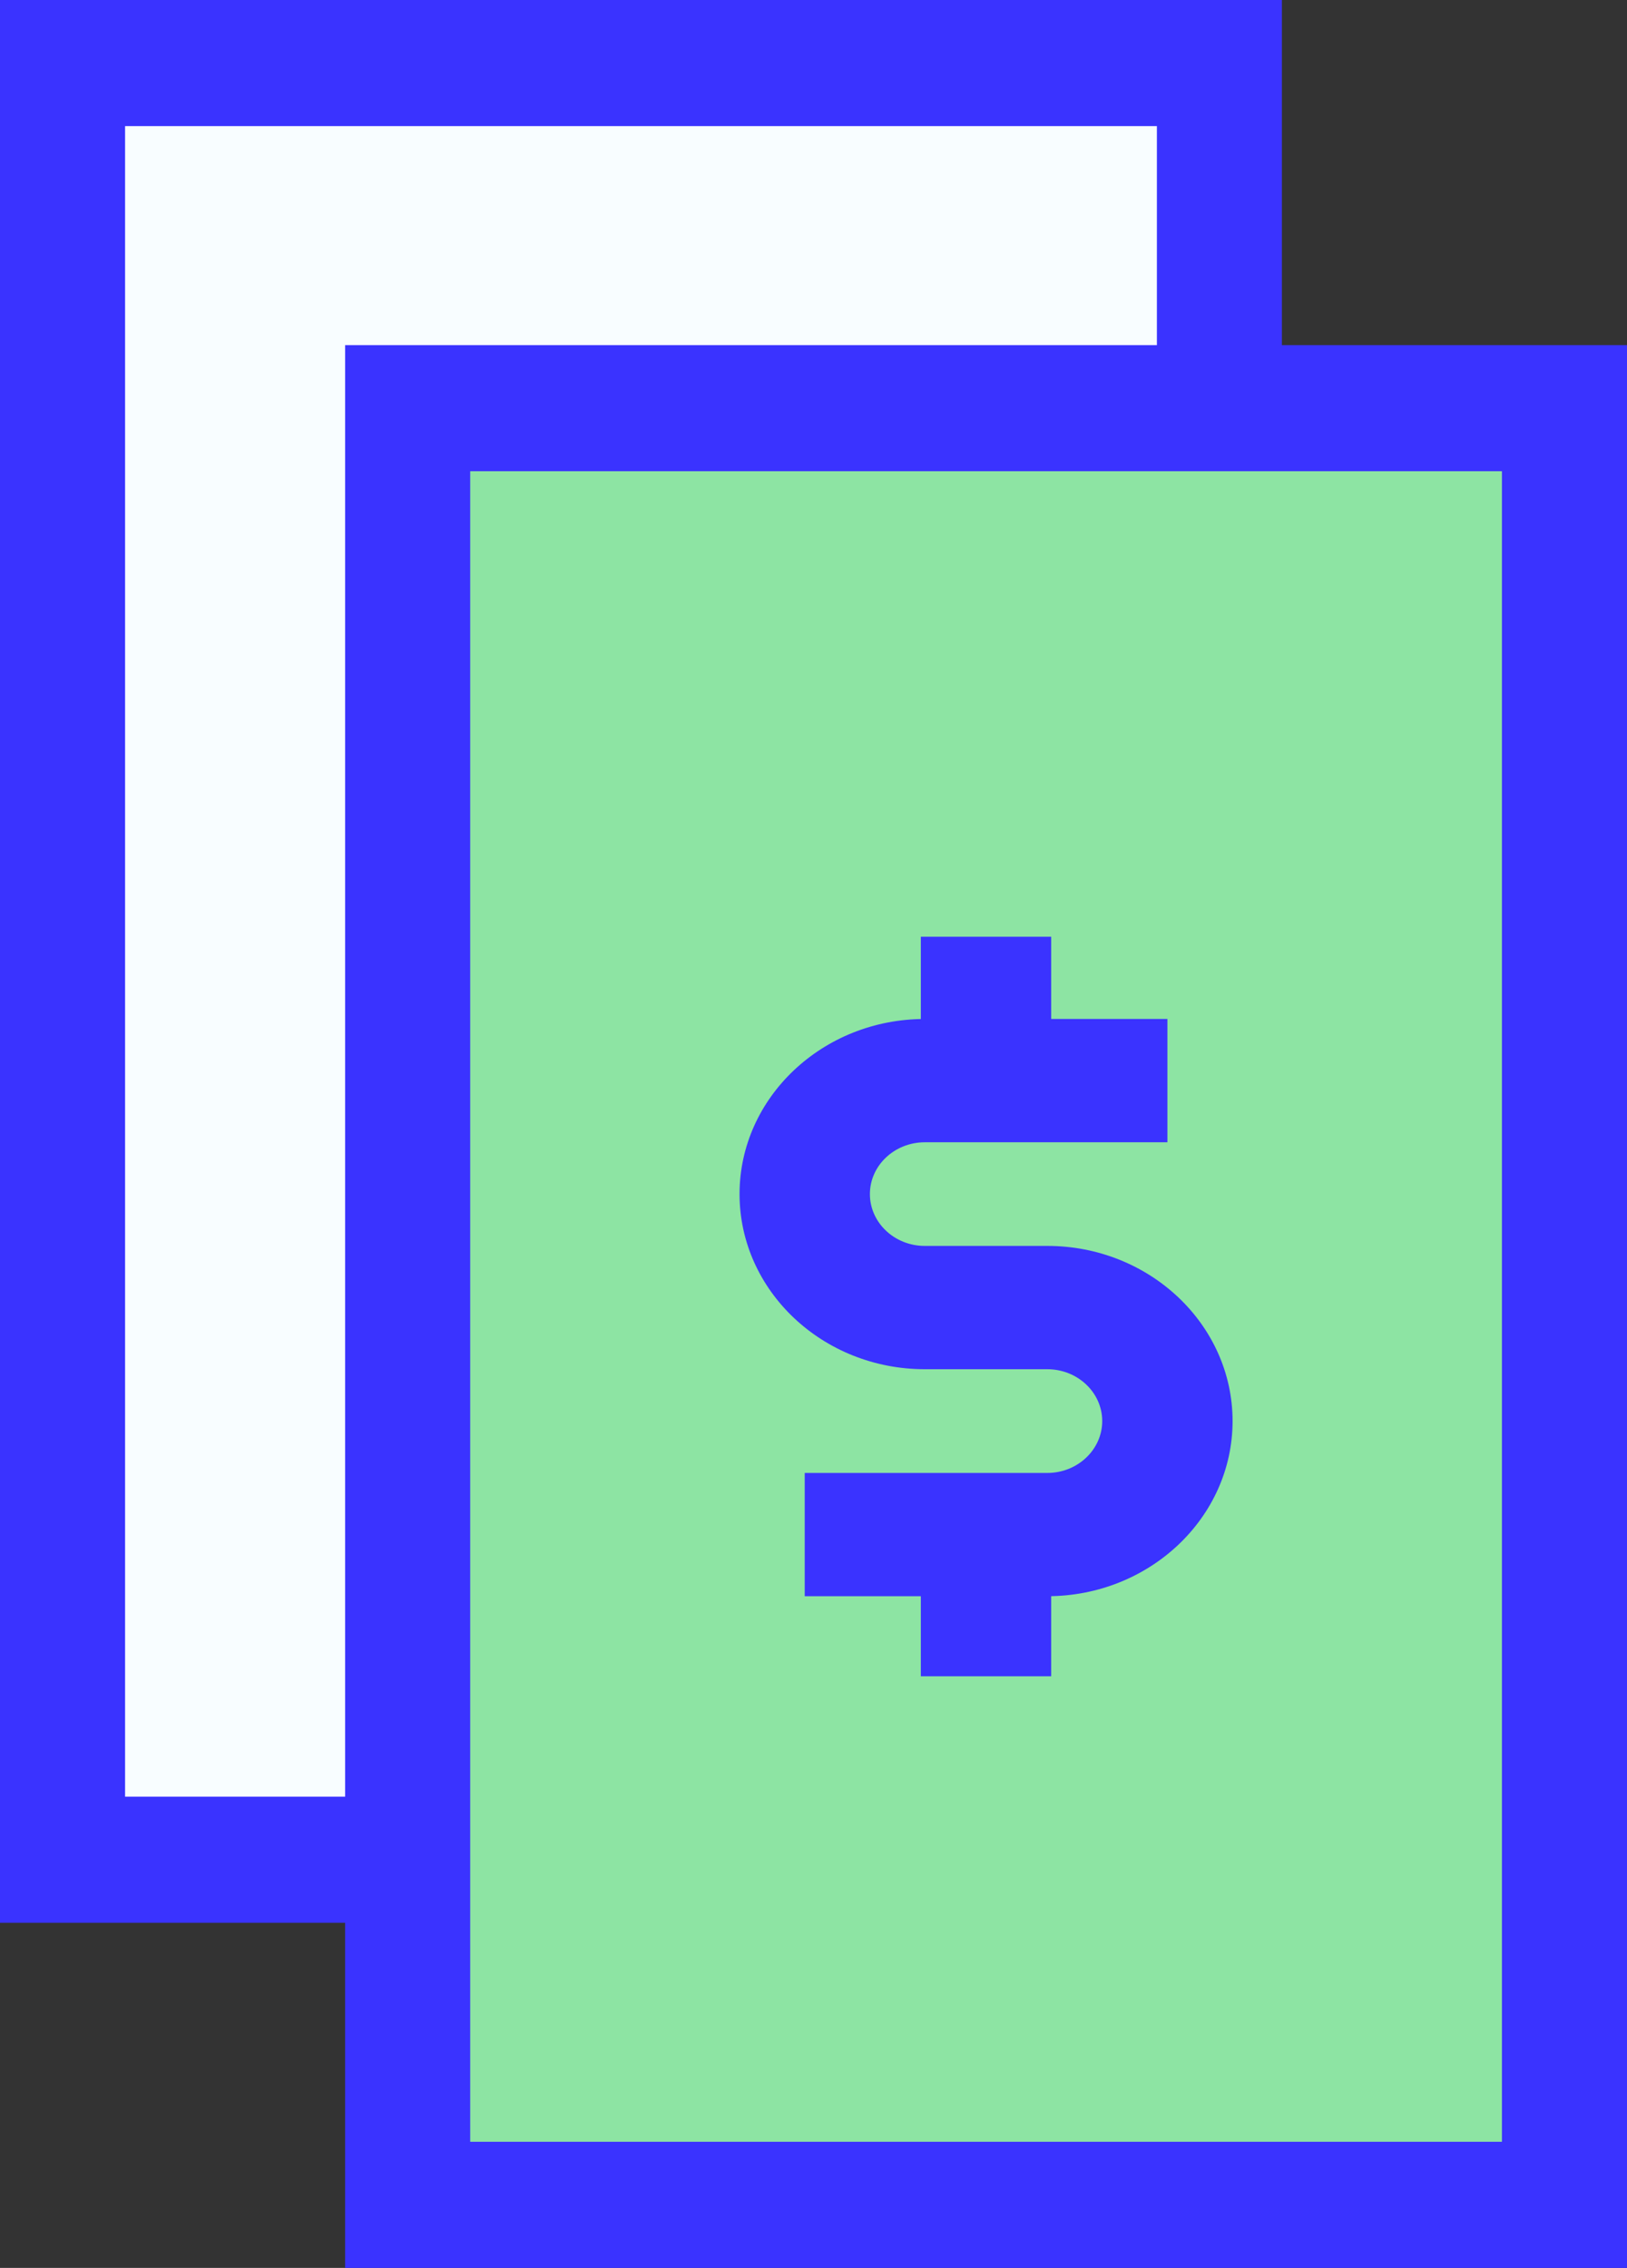
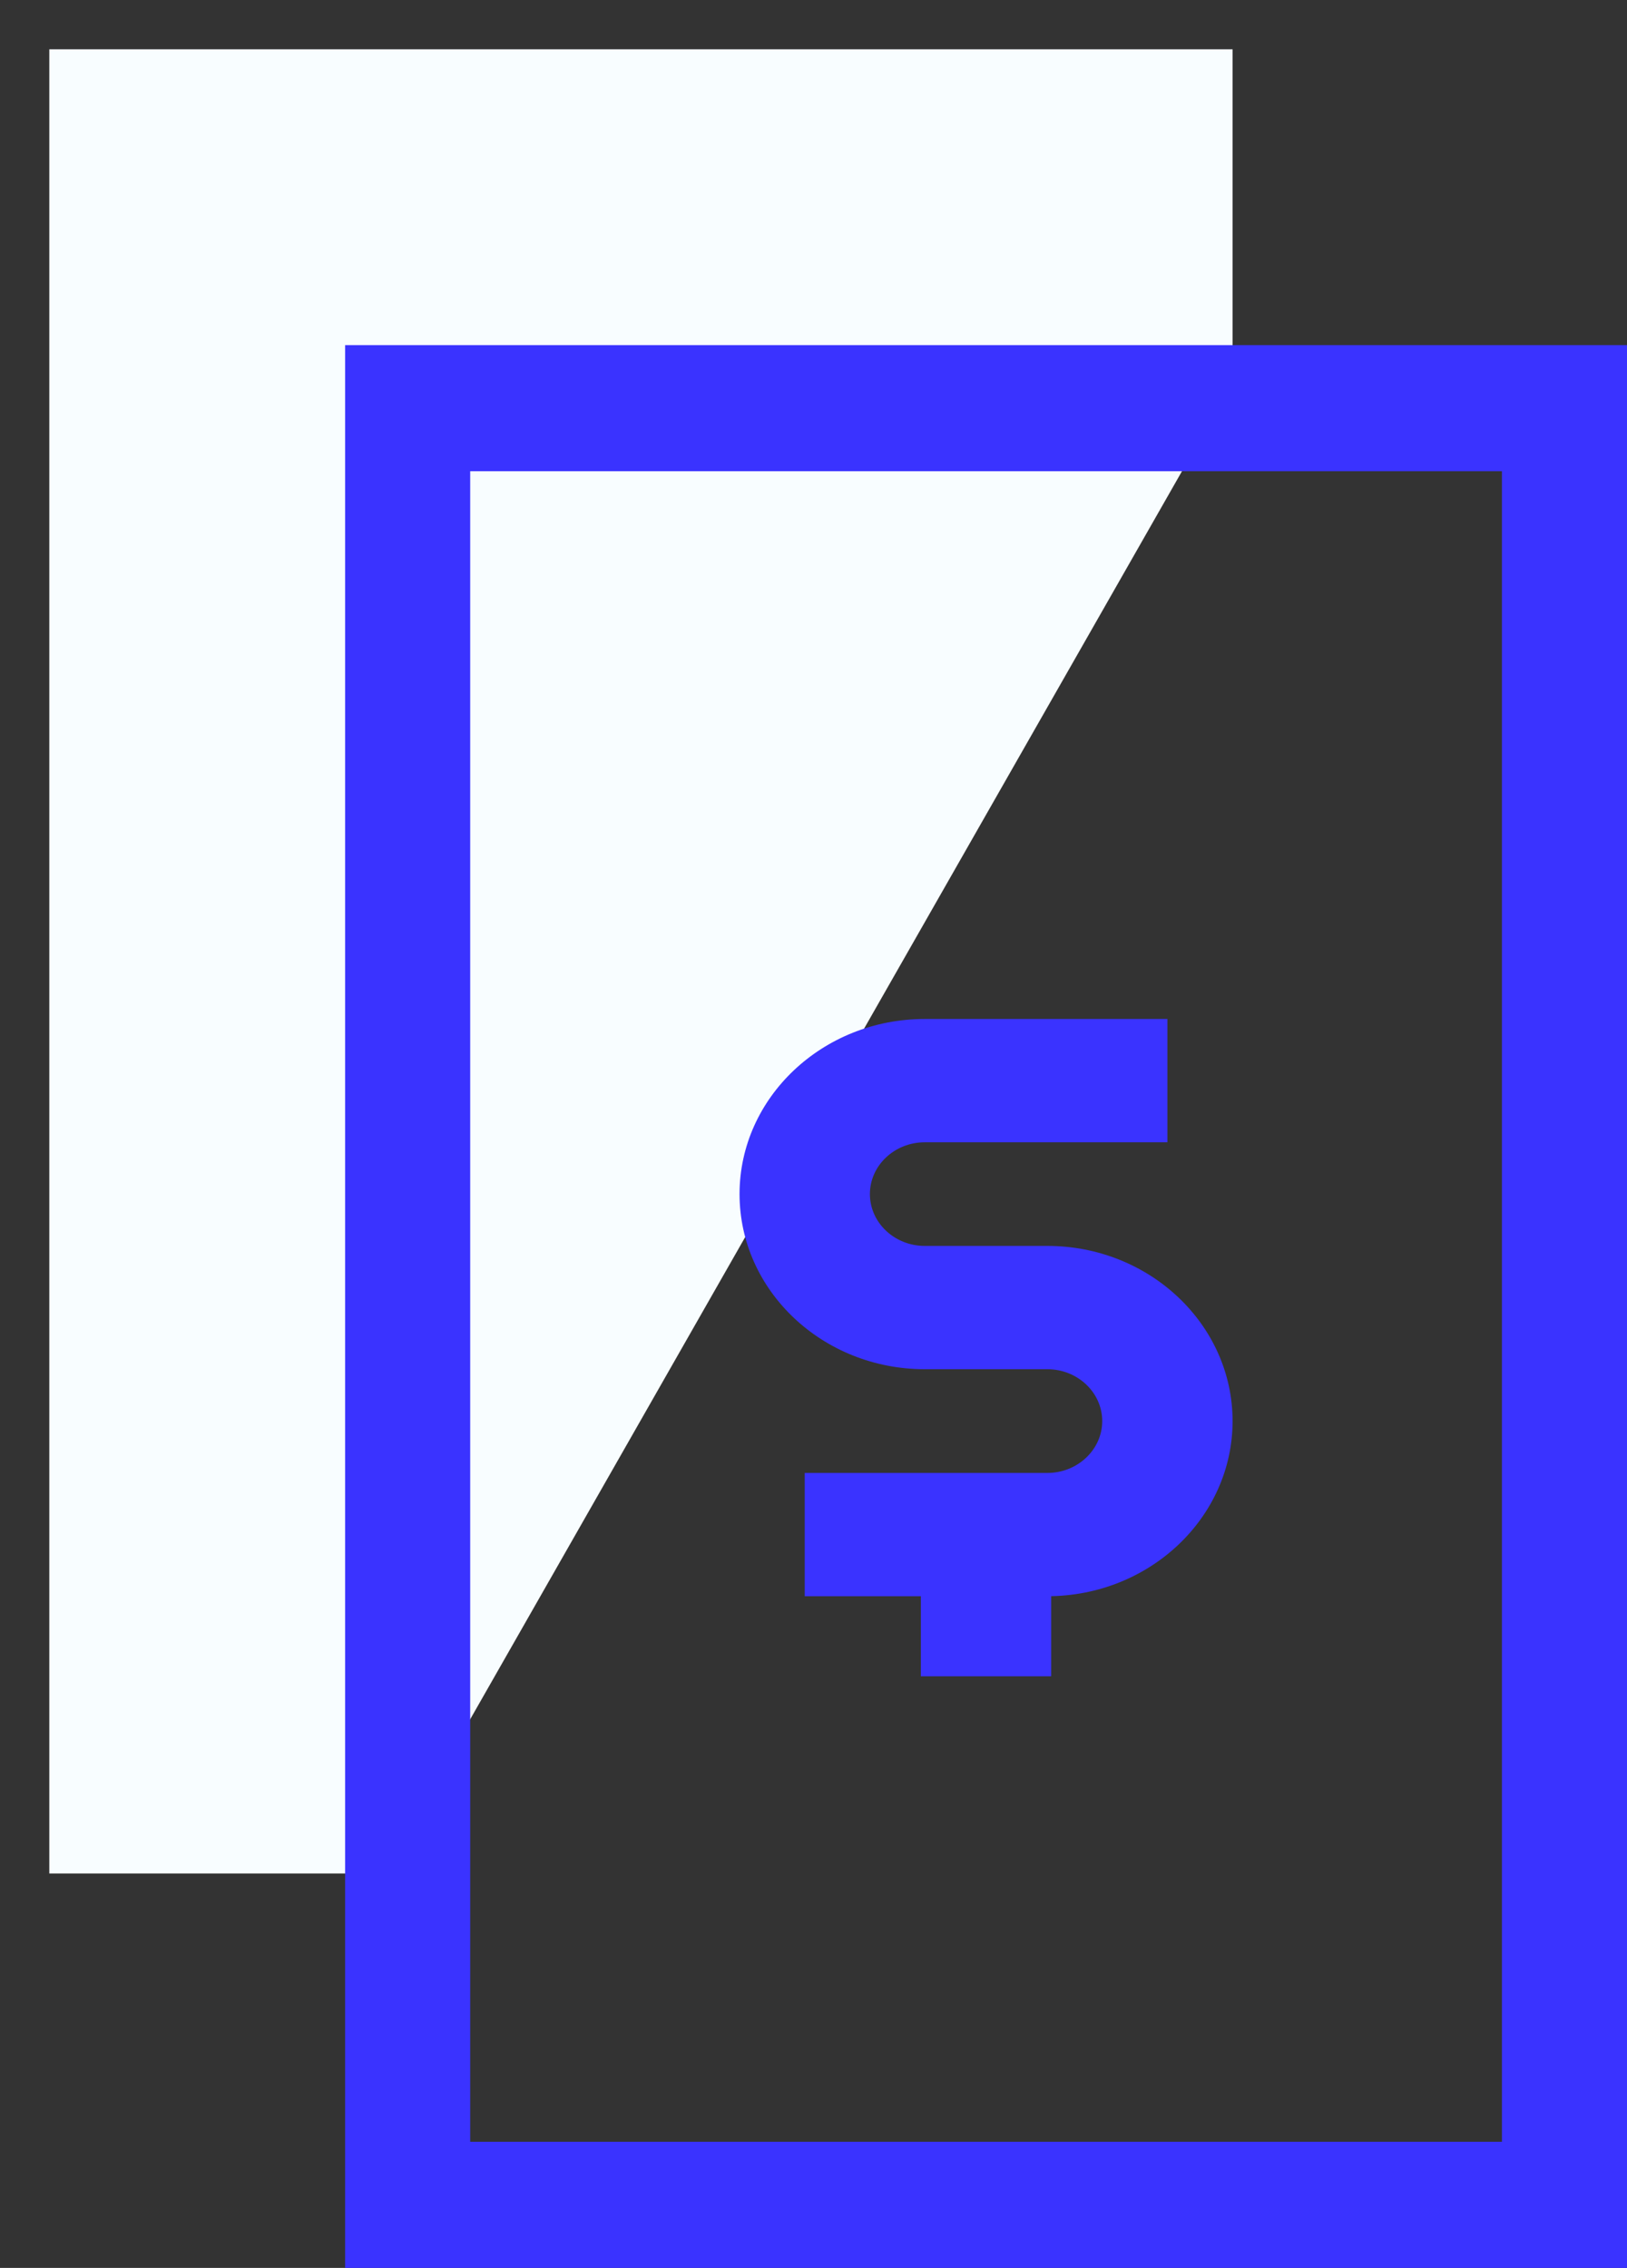
<svg xmlns="http://www.w3.org/2000/svg" width="33px" height="46px" viewBox="0 0 33 46">
  <rect x="0" y="0" width="33" height="46" fill="#333333" stroke="none" />
  <title>2 VIA FATURA - DINHEIRO ICON</title>
  <g id="Symbols" stroke="none" stroke-width="1" fill="none" fill-rule="evenodd">
    <g id="MENU-RESOLVA-TUDO-RAPIDINHO" transform="translate(-17, -179)">
      <g id="Group-28-Copy-6" transform="translate(0, 142)">
        <g id="2-VIA-FATURA---DINHEIRO-ICON" transform="translate(17, 37)">
          <polygon id="Fill-1" fill="#F8FDFF" points="1 1 1 38 7.753 38 25 7.758 25 1" />
-           <polygon id="Fill-2" fill="#3A33FF" points="0 0 0 39 7.869 39 7.869 36.442 2.537 36.442 2.537 2.558 23.465 2.558 23.465 7.934 26 7.934 26 0" />
-           <polygon id="Fill-3" fill="#8DE4A3" points="8 45 32 45 32 8 8 8" />
          <path d="M7,46 L33,46 L33,7 L7,7 L7,46 Z M9.537,43.442 L30.463,43.442 L30.463,9.558 L9.537,9.558 L9.537,43.442 Z" id="Fill-4" fill="#3A33FF" />
          <g id="Group-10" transform="translate(15, 19)" fill="#3A33FF">
            <path d="M6.243,13.376 L1.322,13.376 L1.322,10.876 L6.243,10.876 C6.856,10.876 7.356,10.403 7.356,9.824 C7.356,9.244 6.856,8.772 6.243,8.772 L3.757,8.772 C1.686,8.772 0,7.179 0,5.219 C0,3.261 1.686,1.668 3.757,1.668 L8.678,1.668 L8.678,4.169 L3.757,4.169 C3.144,4.169 2.644,4.64 2.644,5.219 C2.644,5.8 3.144,6.271 3.757,6.271 L6.243,6.271 C8.314,6.271 10,7.865 10,9.824 C10,11.782 8.314,13.376 6.243,13.376" id="Fill-5" />
-             <polygon id="Fill-7" points="3.677 2.918 6.321 2.918 6.321 0 3.677 0" />
            <polygon id="Fill-9" points="3.677 15 6.321 15 6.321 12.082 3.677 12.082" />
          </g>
        </g>
      </g>
    </g>
  </g>
</svg>